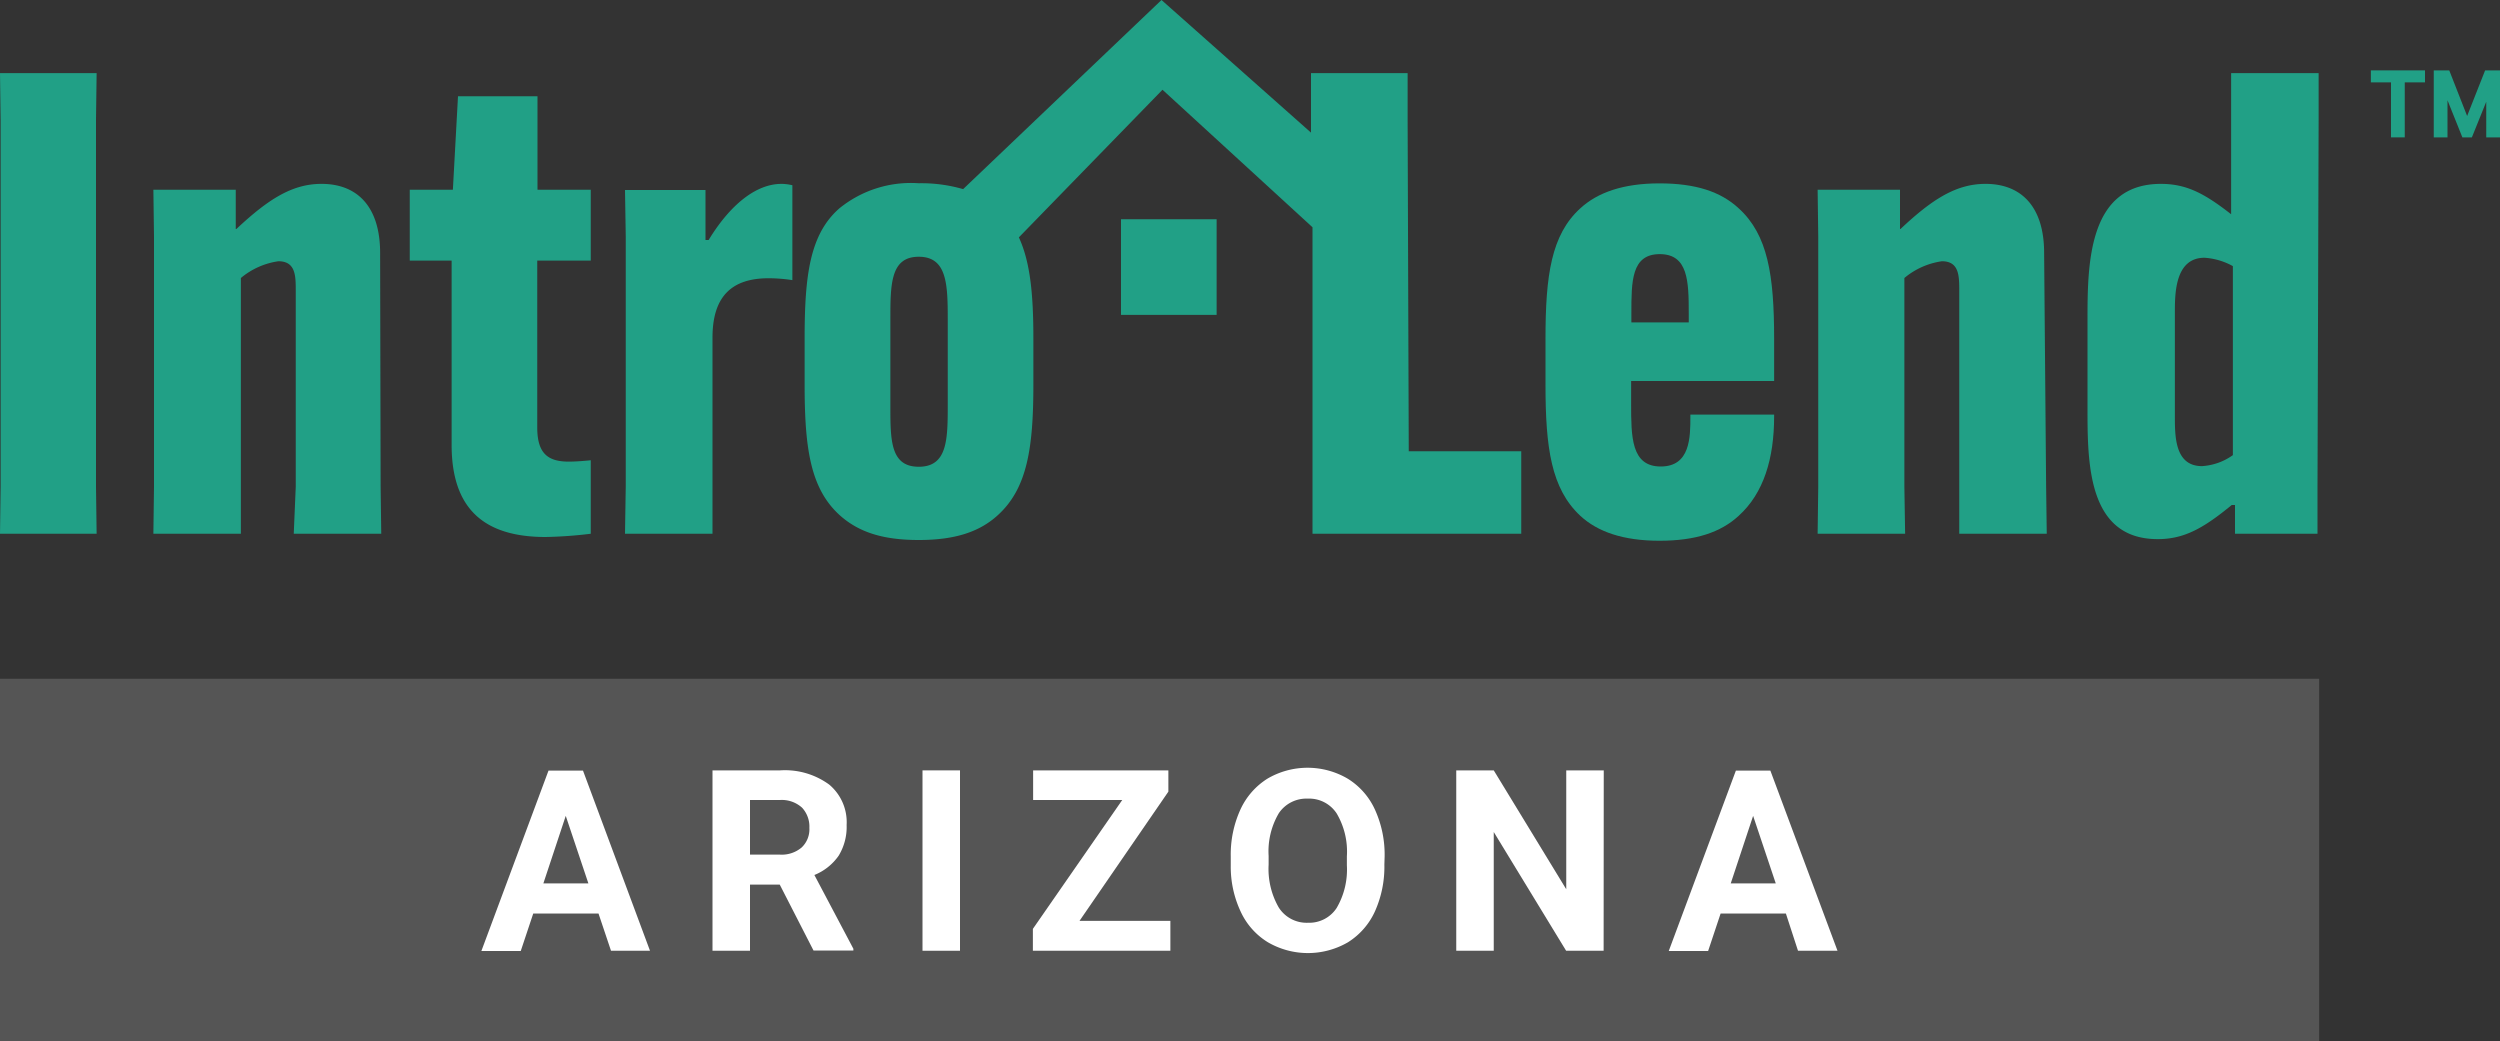
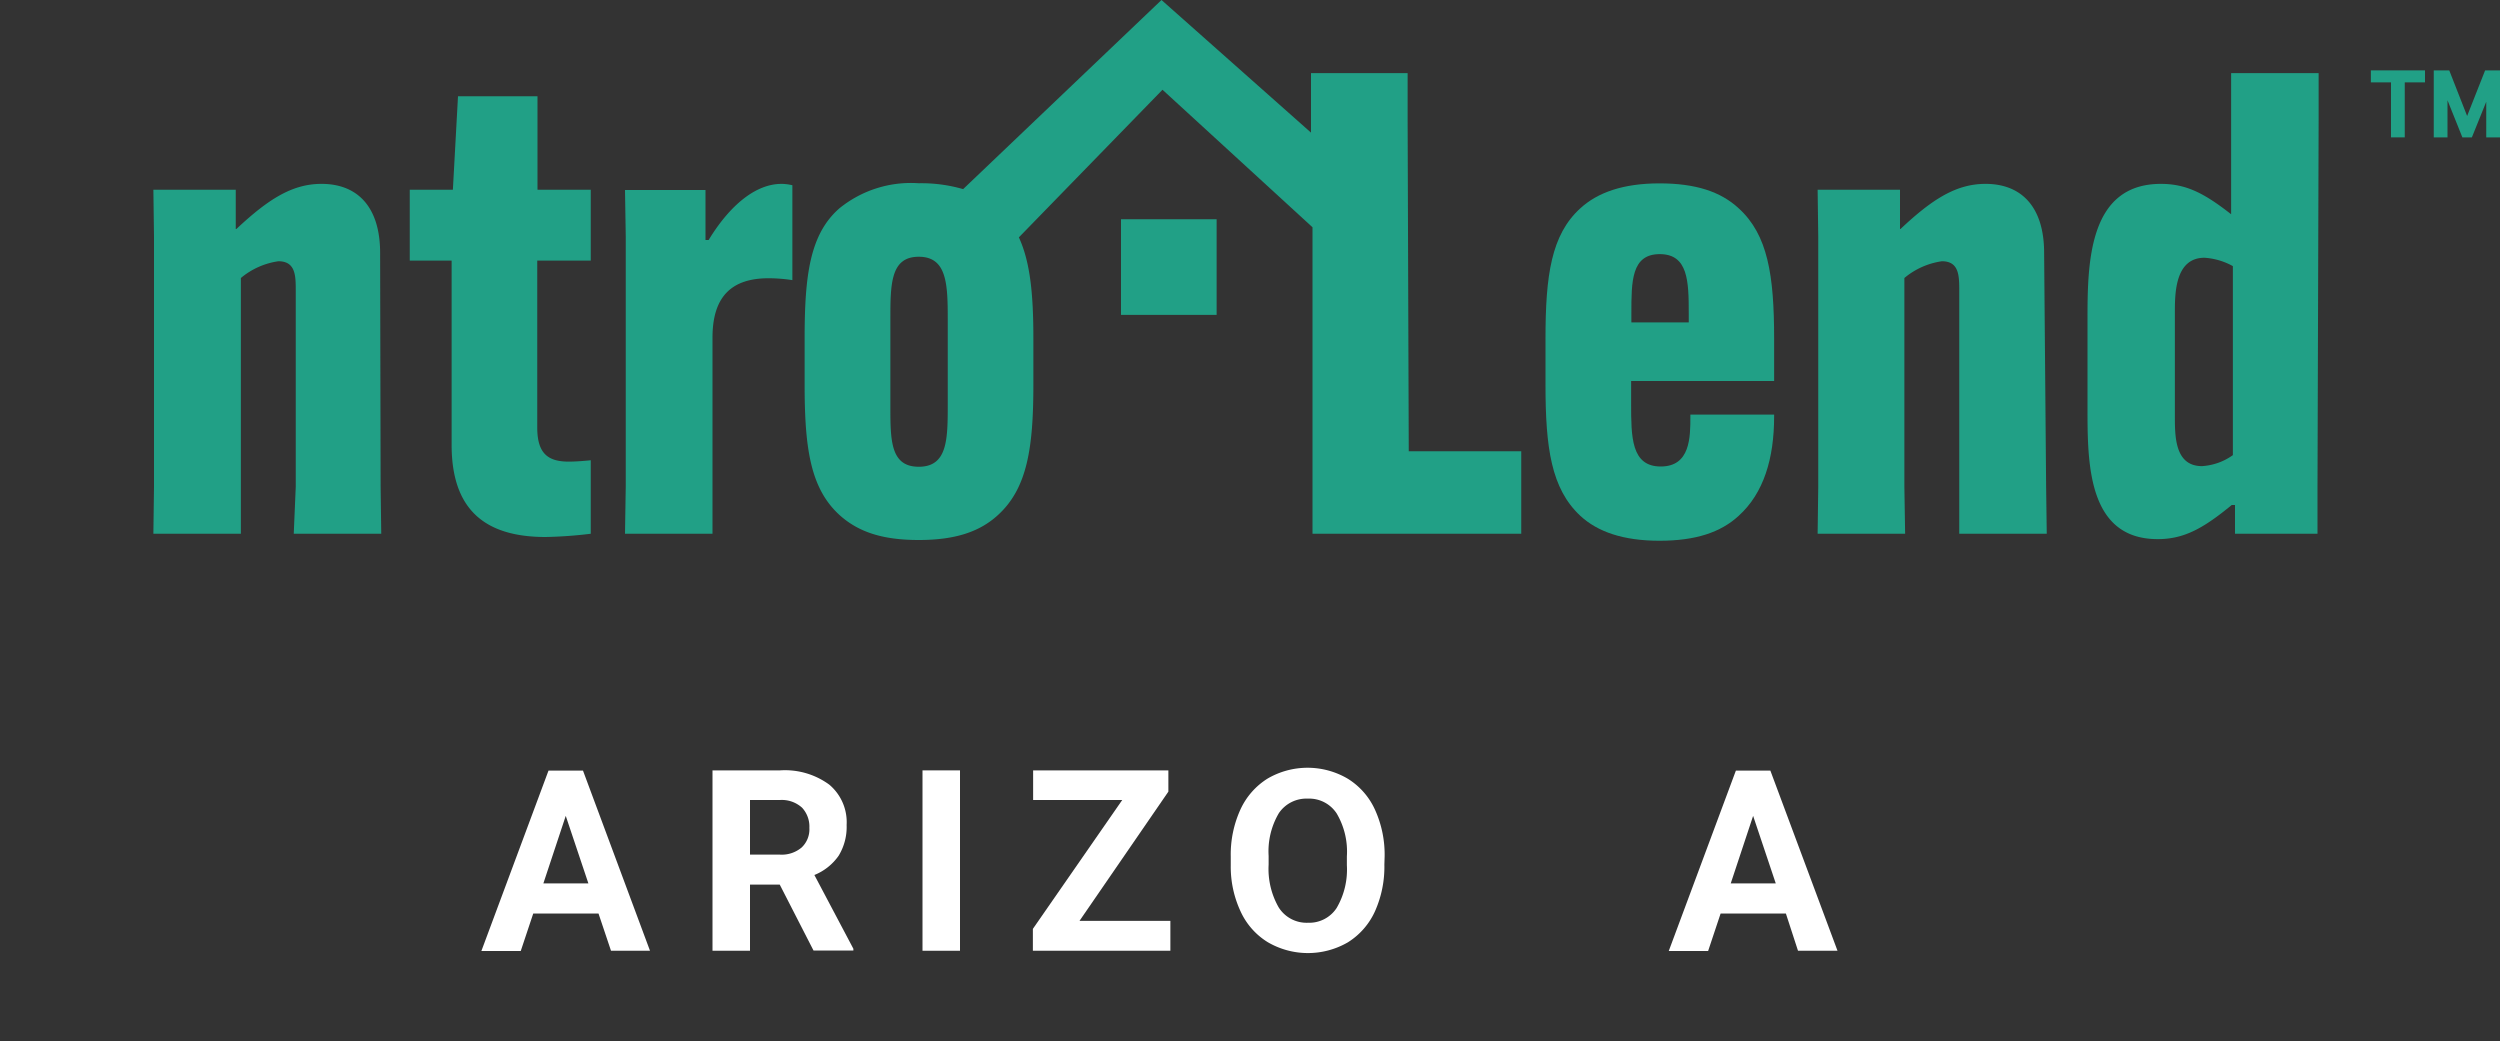
<svg xmlns="http://www.w3.org/2000/svg" id="Layer_1" data-name="Layer 1" viewBox="0 0 200 83.29">
  <rect x="0" y="0" width="200" height="83.29" fill="#333333" stroke="none" />
  <defs>
    <style>.cls-1{fill:#555;}.cls-2{fill:#fff;}.cls-3{fill:#21a086;}</style>
  </defs>
-   <rect class="cls-1" y="54.3" width="185.53" height="28.99" />
  <path class="cls-2" d="M47.88,73.08H42.66l-1,3H38.51l5.37-14.43h2.76L52,76.06H48.88Zm-4.41-2.41h3.6l-1.81-5.4Z" />
  <path class="cls-2" d="M62.38,70.77H60v5.29H57V61.63H62.4a6,6,0,0,1,3.94,1.14A3.92,3.92,0,0,1,67.73,66a4.41,4.41,0,0,1-.64,2.46A4.35,4.35,0,0,1,65.15,70l3.12,5.9v.14H65.08ZM60,68.37h2.4a2.46,2.46,0,0,0,1.73-.57,2,2,0,0,0,.62-1.57,2.22,2.22,0,0,0-.58-1.61A2.41,2.41,0,0,0,62.4,64H60Z" />
  <path class="cls-2" d="M76.8,76.06h-3V61.63h3Z" />
  <path class="cls-2" d="M86.36,73.67h7.27v2.39h-11V74.31L89.78,64H82.65V61.63H93.47v1.7Z" />
  <path class="cls-2" d="M110.75,69.17A8.71,8.71,0,0,1,110,72.9a5.7,5.7,0,0,1-2.16,2.48,6.37,6.37,0,0,1-6.41,0,5.63,5.63,0,0,1-2.18-2.46,8.44,8.44,0,0,1-.79-3.68v-.72a8.69,8.69,0,0,1,.77-3.75,5.73,5.73,0,0,1,2.17-2.48,6.34,6.34,0,0,1,6.41,0A5.66,5.66,0,0,1,110,64.78a8.68,8.68,0,0,1,.77,3.74Zm-3-.66a6,6,0,0,0-.82-3.44,2.63,2.63,0,0,0-2.31-1.18,2.66,2.66,0,0,0-2.31,1.16,6,6,0,0,0-.82,3.42v.7a6.19,6.19,0,0,0,.81,3.43,2.64,2.64,0,0,0,2.34,1.22,2.62,2.62,0,0,0,2.29-1.18,6.07,6.07,0,0,0,.82-3.42Z" />
-   <path class="cls-2" d="M128.29,76.06h-3l-5.79-9.5v9.5h-3V61.63h3l5.8,9.51V61.63h3Z" />
  <path class="cls-2" d="M142.87,73.08h-5.22l-1,3H133.5l5.37-14.43h2.76L147,76.06h-3.16Zm-4.41-2.41h3.6l-1.81-5.4Z" />
  <rect class="cls-3" x="89.68" y="17.54" width="7.65" height="7.65" />
-   <polygon class="cls-3" points="7.73 5.85 0 5.85 0.05 9.61 0.05 38.94 0 42.7 7.73 42.7 7.68 38.94 7.68 9.61 7.73 5.85" />
  <path class="cls-3" d="M30.41,20.23c0-3.61-1.75-5.52-4.69-5.52-2.32,0-4.23,1.19-6.81,3.61h-.05V15.18H12.27l.05,3.76v20l-.05,3.76h7l0-3.76V22.24a6,6,0,0,1,3-1.34c1.39,0,1.39,1.18,1.39,2.37V38.94L23.5,42.7h7l-.05-3.76Z" />
  <path class="cls-3" d="M43,7.7H36.64l-.41,7.48H32.78v5.67h3.35V35.59c0,5,2.47,7.37,7.52,7.37a34.6,34.6,0,0,0,3.61-.26V36.82c-.56.06-1.29.11-1.75.11-1.65,0-2.53-.62-2.53-2.73V20.85h4.28V15.18H43Z" />
  <path class="cls-3" d="M56.69,19.2h-.25v-4H50l.06,3.71v20L50,42.7h7l0-3.76V27c0-3.35,1.6-4.74,4.49-4.74a12.76,12.76,0,0,1,1.9.15V14.82a3.83,3.83,0,0,0-.87-.11C60.46,14.71,58.39,16.41,56.69,19.2Z" />
  <path class="cls-3" d="M112.61,9.61l0-3.76h-7.73l0,3.76v1L92.92,0,77.05,15.13a12,12,0,0,0-3.55-.47,9.07,9.07,0,0,0-6.34,2c-2.37,2.06-2.79,5.36-2.79,10.41v3.71c0,5.11.47,8.3,2.79,10.42,1.54,1.39,3.5,2,6.34,2s4.84-.62,6.34-2c2.32-2.12,2.83-5.31,2.83-10.42V27.08c0-3.48-.24-6.1-1.16-8.09L93,7.18l12,11V38.94l0,3.76h16.7V36.1h-9ZM75.82,32.29c0,2.83,0,5.05-2.32,5.05s-2.27-2.22-2.27-5.05v-6.7c0-2.84,0-5.05,2.27-5.05s2.32,2.21,2.32,5.05Z" />
  <path class="cls-3" d="M139.1,16.67c-1.44-1.34-3.45-2-6.34-2s-4.95.72-6.34,2c-2.32,2.11-2.78,5.36-2.78,10.41v3.71c0,5.05.46,8.3,2.78,10.47,1.39,1.29,3.45,2,6.34,2s4.9-.67,6.34-2c2-1.81,2.83-4.59,2.83-7.94v-.15h-6.7v.15c0,1.65,0,4-2.37,4s-2.37-2.37-2.37-5.05V30.48h11.44v-3.4C141.93,22,141.42,18.78,139.1,16.67Zm-4,9.12h-4.59v-.72c0-2.57,0-4.74,2.27-4.74s2.32,2.17,2.32,4.74Z" />
  <path class="cls-3" d="M163.53,20.23c0-3.61-1.75-5.52-4.69-5.52-2.32,0-4.23,1.19-6.8,3.61H152V15.18h-6.59l.05,3.76v20l-.05,3.76h7l-.06-3.76V22.24a6,6,0,0,1,3-1.34c1.39,0,1.39,1.18,1.39,2.37V38.94l0,3.76h7l-.05-3.76Z" />
  <path class="cls-3" d="M185.49,9.61l0-3.76h-7l0,3.76v7.53c-2.11-1.65-3.56-2.43-5.62-2.43-5.87,0-5.87,6.5-5.87,11v6.91c0,4.43,0,10.51,5.62,10.51,2.16,0,3.71-.92,5.92-2.73h.26V42.7h6.6l0-3.76Zm-6.86,26.8a4.74,4.74,0,0,1-2.47.88c-2.17,0-2.17-2.37-2.17-4V25c0-1.49,0-4.38,2.37-4.38a5.39,5.39,0,0,1,2.27.67Z" />
  <polygon class="cls-3" points="189.67 6.59 191.28 6.59 191.28 10.99 192.38 10.99 192.38 6.59 194 6.59 194 5.63 189.67 5.63 189.67 6.59" />
  <polygon class="cls-3" points="198.81 5.63 197.37 9.28 195.94 5.63 194.7 5.63 194.7 10.99 195.8 10.99 195.8 8.02 196.99 10.99 197.75 10.99 198.9 8.14 198.9 10.99 200 10.99 200 5.63 198.81 5.63" />
</svg>